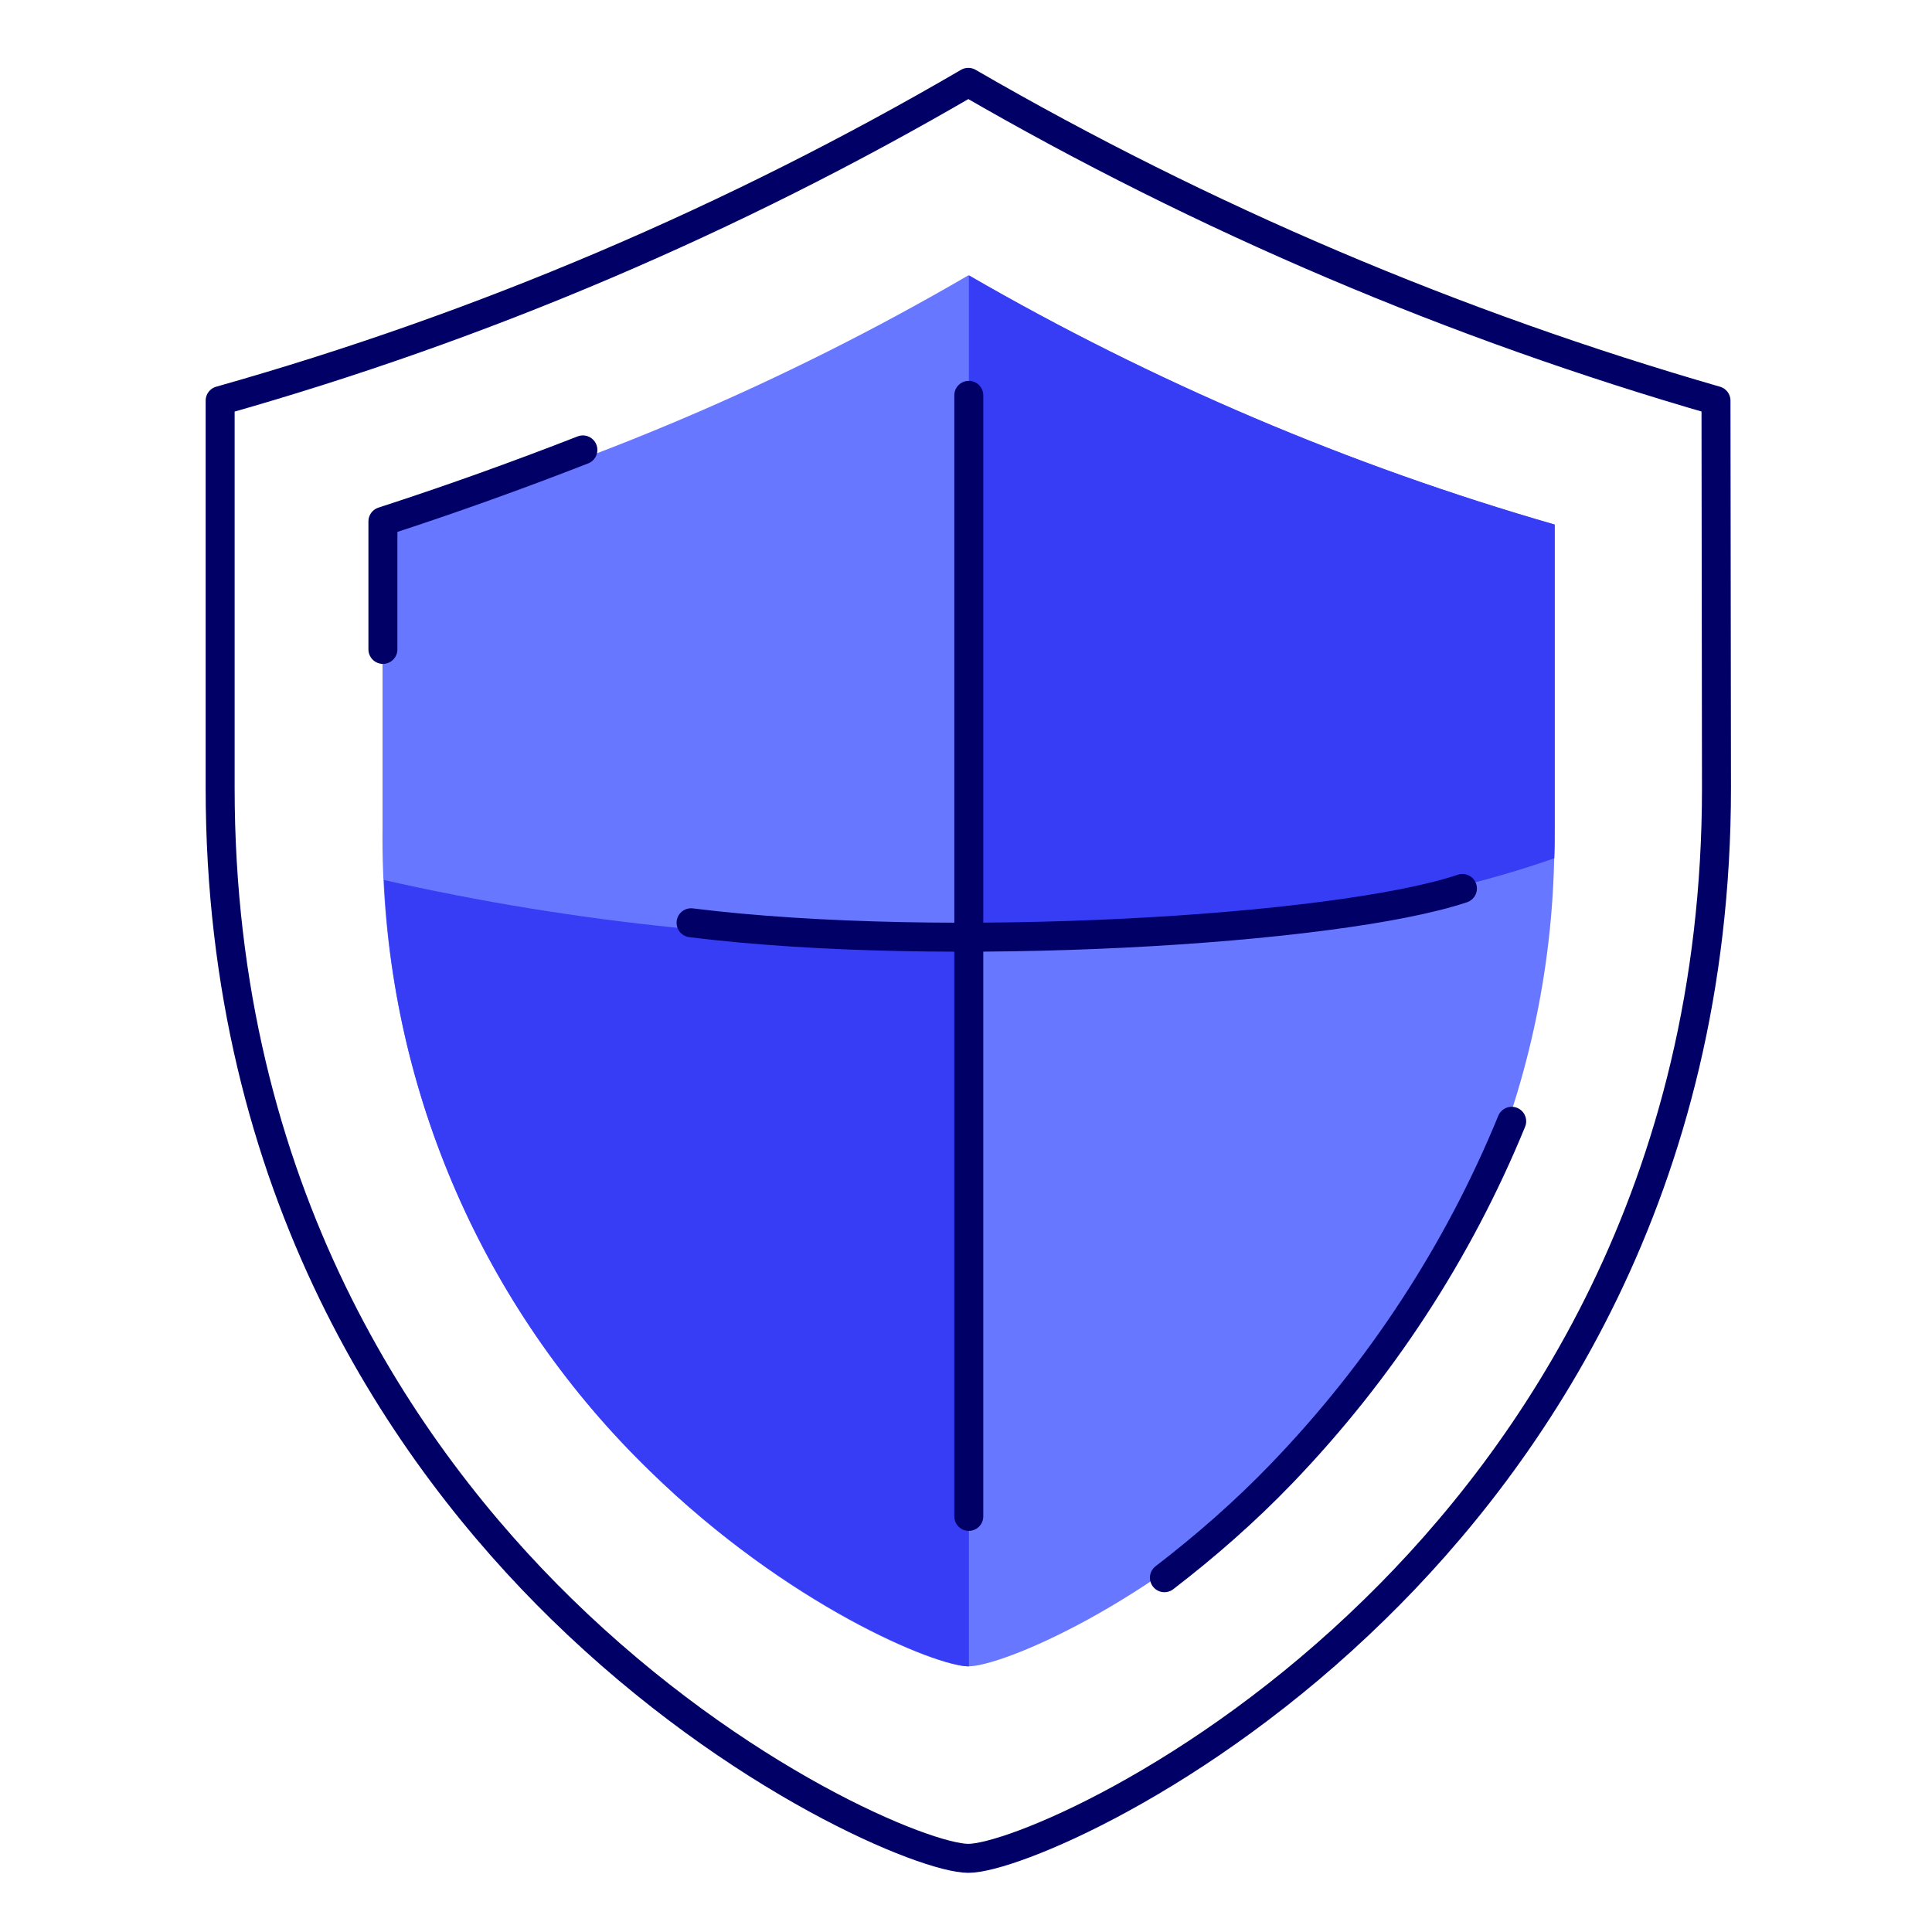
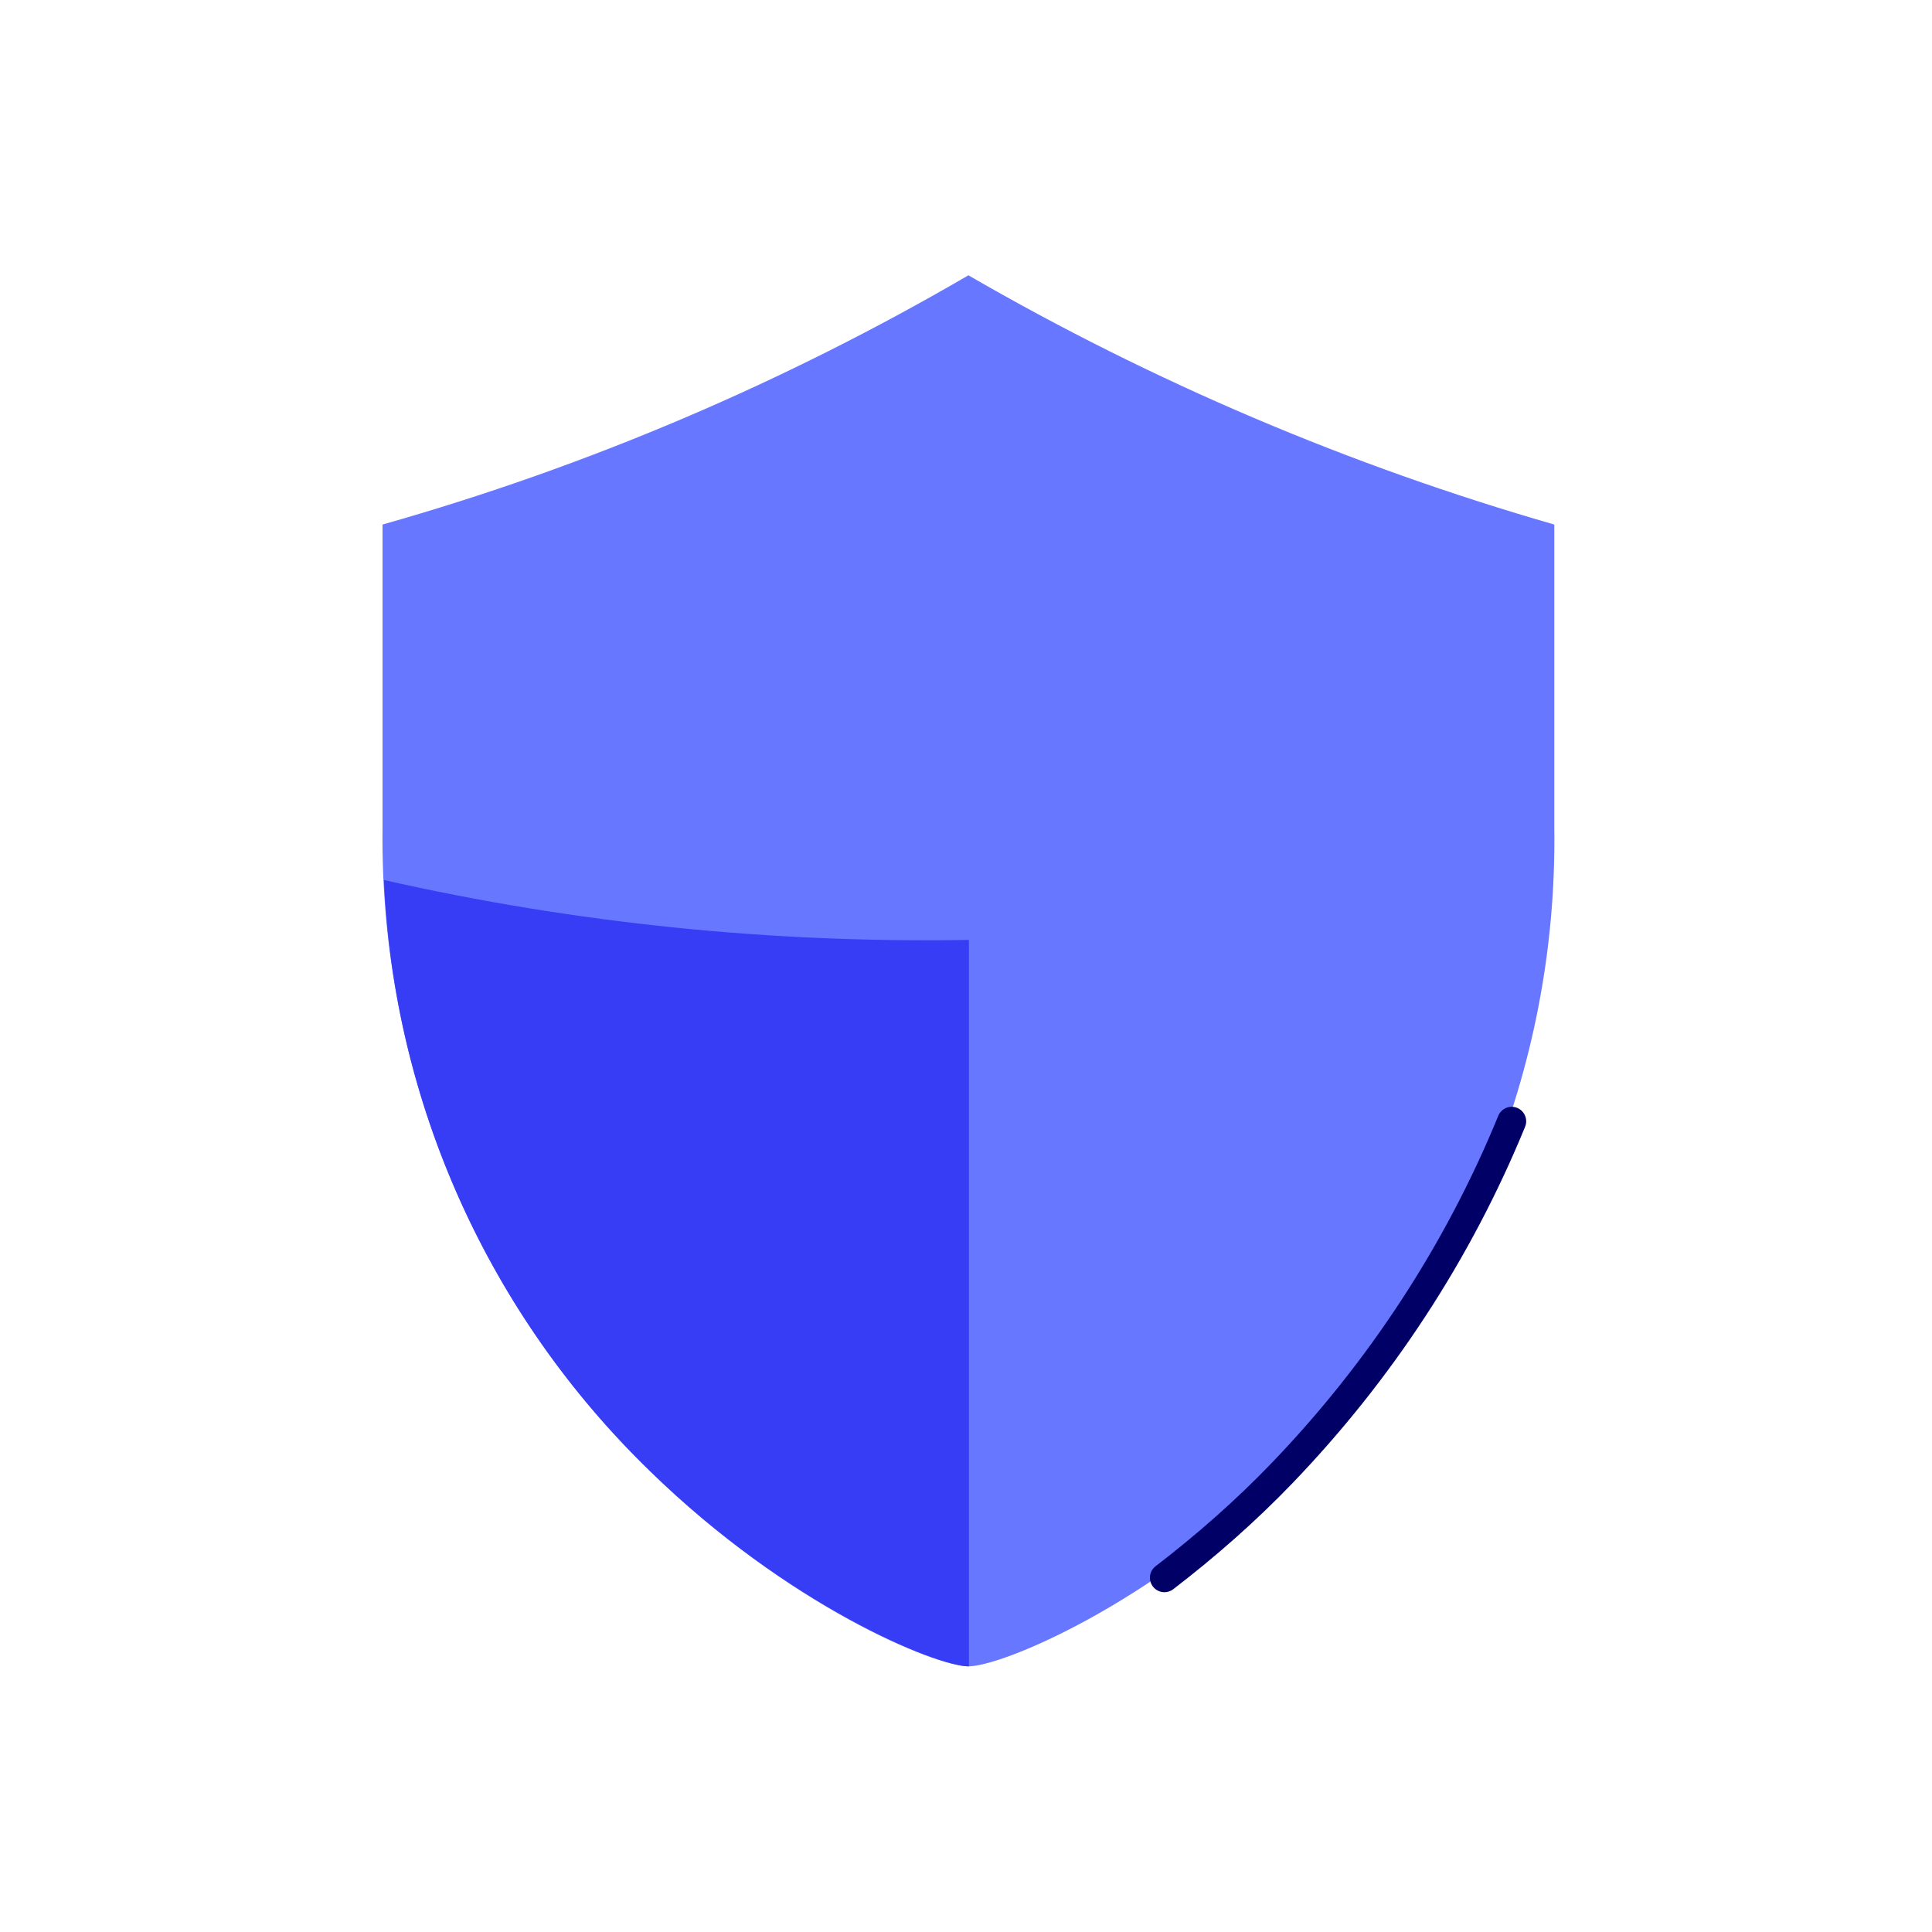
<svg xmlns="http://www.w3.org/2000/svg" version="1.1" id="Calque_1" x="0px" y="0px" viewBox="0 0 400 400" style="enable-background:new 0 0 400 400;" xml:space="preserve">
  <style type="text/css"> .st0{fill:#6877FF;} .st1{fill:#373CF5;} .st2{fill:none;stroke:#000066;stroke-width:6;stroke-linecap:round;stroke-linejoin:round;stroke-miterlimit:11.429;} </style>
  <g id="securite">
    <g id="グループ_98">
      <path id="picto-x-2" class="st0" d="M321.8,171.4c0.7,50.1-19.3,98.2-55.3,133.1c-28.6,28-59.2,40.5-66,40.5s-37.4-12.5-66-40.5 c-35.9-34.9-55.9-83-55.3-133.1v-62.8c42.4-12,83.2-29.4,121.3-51.6c38.2,22.1,78.9,39.4,121.3,51.6L321.8,171.4z" />
      <g id="picto-x-1">
        <path id="交差_2" class="st1" d="M134.5,304.5c-33.3-32.3-53-76-55-122.3c39.7,9,80.4,13.1,121.1,12.4V345h-0.1 C193.8,344.9,163.2,332.5,134.5,304.5z" />
-         <path id="交差_1" class="st1" d="M200.6,57L200.6,57c38.2,22.1,78.9,39.4,121.3,51.6v62.8c0,2.1,0,4.2-0.1,6.3 c-36.5,12.8-81.9,16-121.2,16V57z" />
      </g>
      <g id="picto-ligne" transform="translate(-43.222 -17.25)">
-         <path id="パス_130" class="st2" d="M398.6,180.4c0,83.3-38.4,138.4-70.6,169.9c-36.5,35.8-75.6,51.7-84.3,51.7 s-47.7-15.9-84.3-51.7c-32.2-31.5-70.6-86.6-70.6-169.9v-80.2c54.2-15.3,106.2-37.5,154.9-65.9c48.7,28.2,100.7,50.3,154.8,65.9 L398.6,180.4z" />
-         <path id="パス_127" class="st2" d="M122.5,151.7v-26.5c13.9-4.5,27.8-9.5,41.4-14.8" />
        <path id="パス_128" class="st2" d="M356.2,249.4c-11.1,27.1-27.3,51.8-47.6,72.9c-7.5,7.8-15.7,15-24.3,21.6" />
-         <line id="線_68" class="st2" x1="243.8" y1="99.1" x2="243.8" y2="331.2" />
-         <path id="パス_129" class="st2" d="M186.3,208.3c52.2,6.5,133.8,1.6,159.7-7.1" />
      </g>
    </g>
  </g>
</svg>